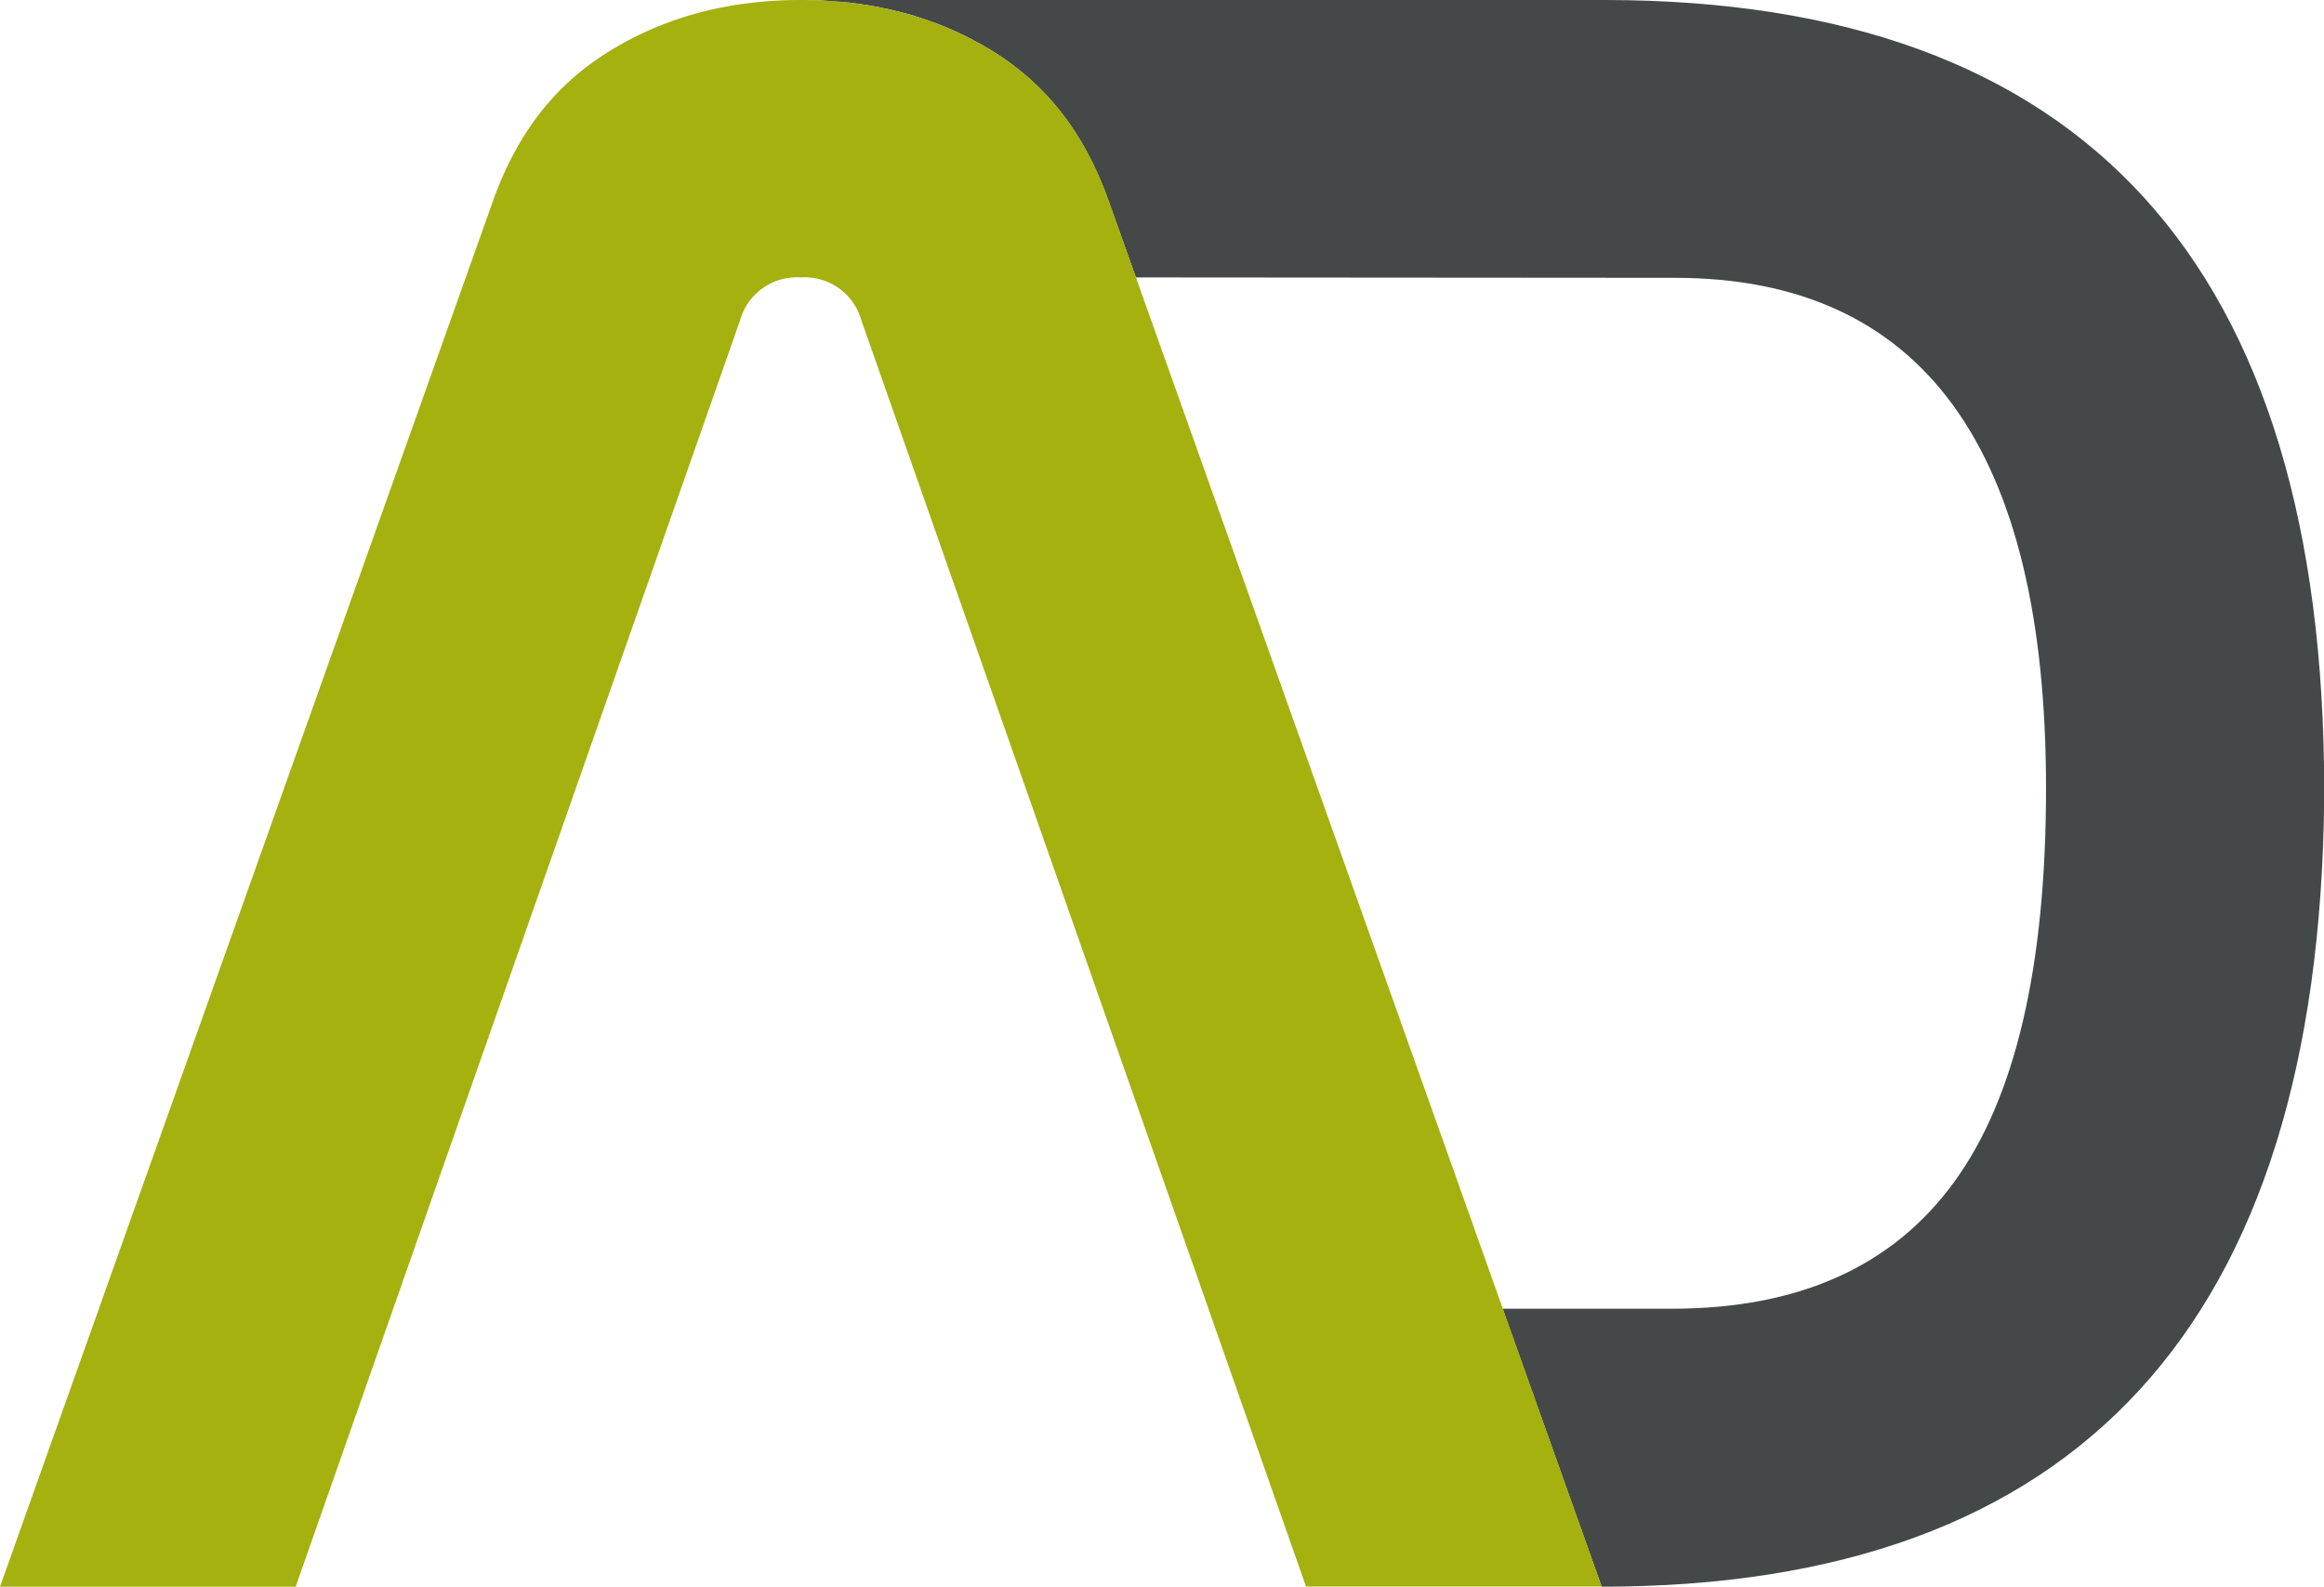
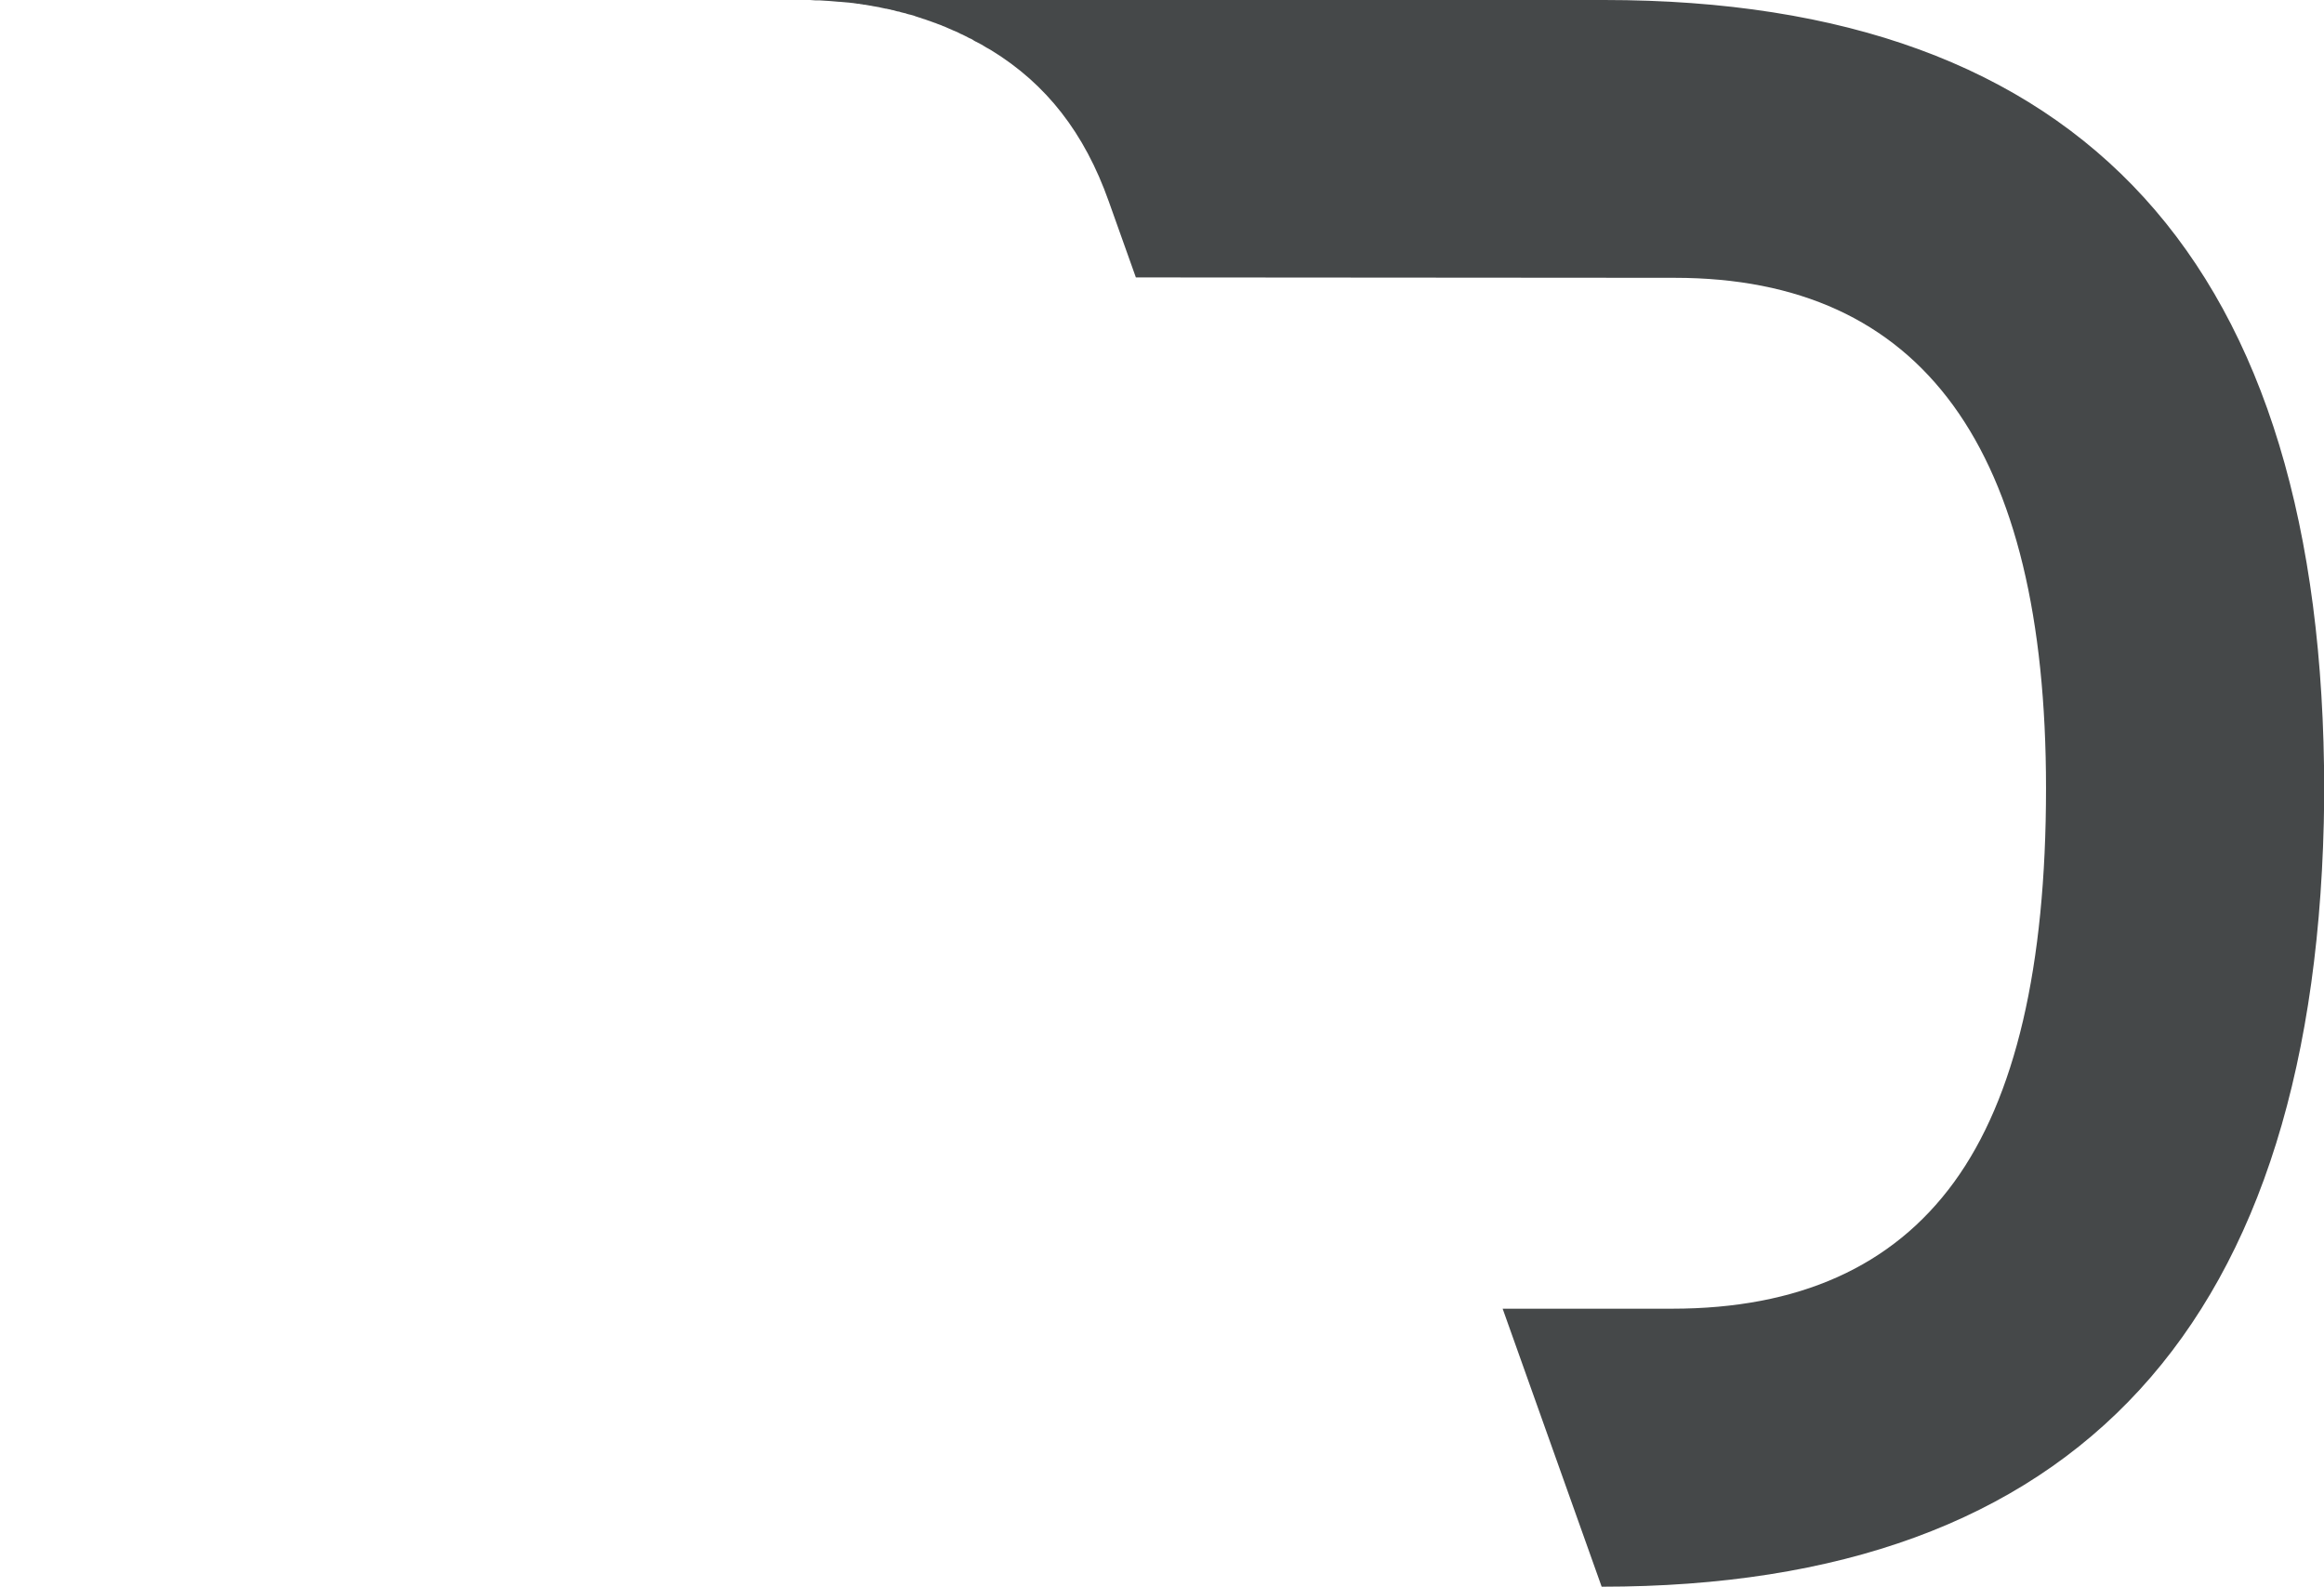
<svg xmlns="http://www.w3.org/2000/svg" fill-rule="nonzero" height="305.235" image-rendering="optimizeQuality" shape-rendering="geometricPrecision" viewBox="0 0 11.83 8.076" width="447.118">
  <path d="M7.649 6.661h.863c.643 0 1.121-.214 1.434-.643s.469-1.097.469-2.006c0-1.732-.63-2.598-1.89-2.598l-2.743-.002-.138-.387c-.124-.35-.319-.598-.598-.769L5.034.249h0L5.021.242h0L5.008.234h0L4.995.226h-.001L4.982.219h-.001L4.968.212h-.001L4.955.205 4.954.204 4.942.197h-.001L4.928.191 4.927.19 4.915.184 4.913.183 4.901.177 4.899.176 4.887.171 4.886.17 4.874.164 4.872.163 4.86.158 4.85.154 4.846.152 4.844.151 4.832.146 4.805.134h-.001L4.801.133 4.79.128 4.787.127 4.776.123 4.773.122 4.761.117h-.001L4.738.109 4.73.106h-.001L4.718.102h0L4.707.098 4.703.097 4.691.093 4.689.092l-.01-.003-.004-.001L4.67.086 4.66.083 4.656.081l-.01-.003h0L4.631.074H4.63L4.626.073 4.615.07 4.614.069 4.589.063 4.585.062 4.58.06 4.57.058h-.002L4.543.051H4.54L4.534.049 4.525.047h-.001L4.511.044h-.003L4.494.041h0L4.48.038 4.477.037 4.448.032h-.001L4.433.029h-.002L4.403.024H4.4L4.393.023 4.389.022 4.38.021 4.377.02 4.368.019h-.003L4.353.017h-.001L4.339.015h-.003L4.328.014 4.32.013h-.002L4.273.009h-.004L4.222.005h-.001L4.206.004h-.001L4.174.002h-.002-.01-.006-.003L4.123 0H4.12h-.032 4.078c2.443 0 3.665 1.342 3.665 4.025v.039c-.026 2.675-1.252 4.012-3.678 4.012z" fill="#454849" />
-   <path d="M4.076 1.412a.3.3 0 0 0-.309.219L1.505 8.076H0l2.508-7.049c.124-.35.319-.598.598-.769S3.708 0 4.076 0h0c.369 0 .692.086.971.257s.474.419.598.769l2.508 7.049H6.648L4.385 1.631a.3.3 0 0 0-.309-.219z" fill="#a4b10e" />
</svg>